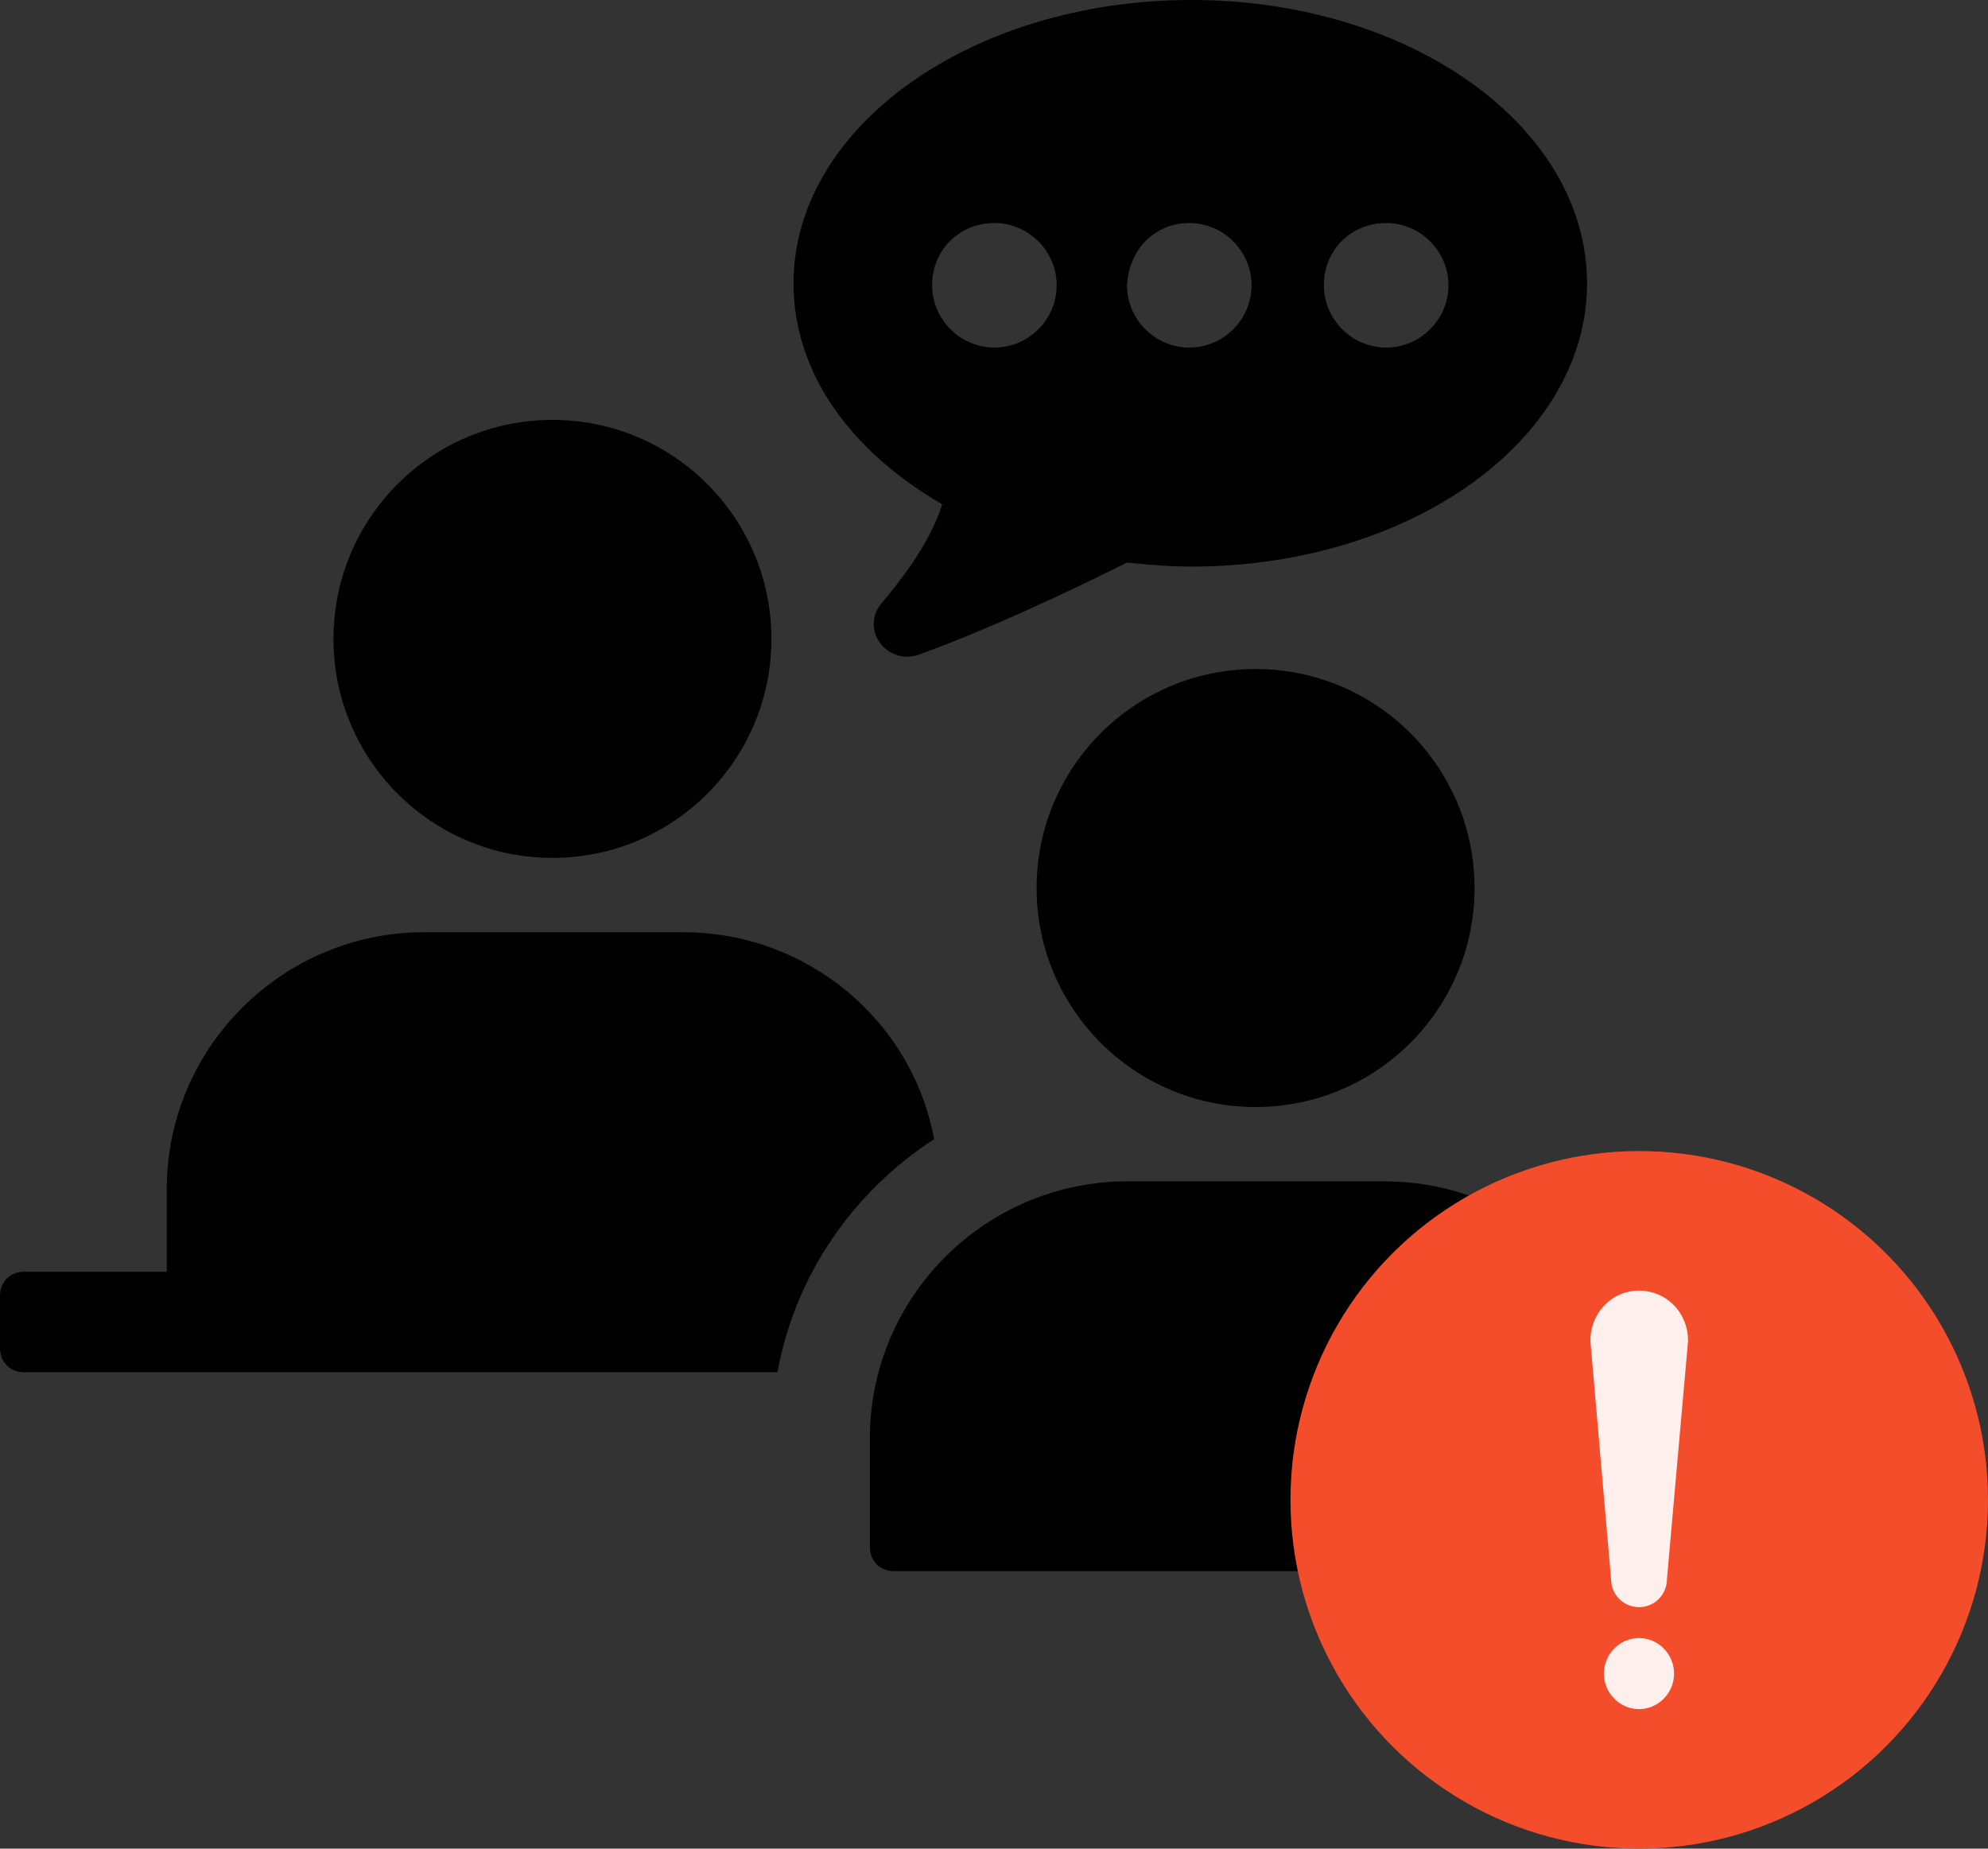
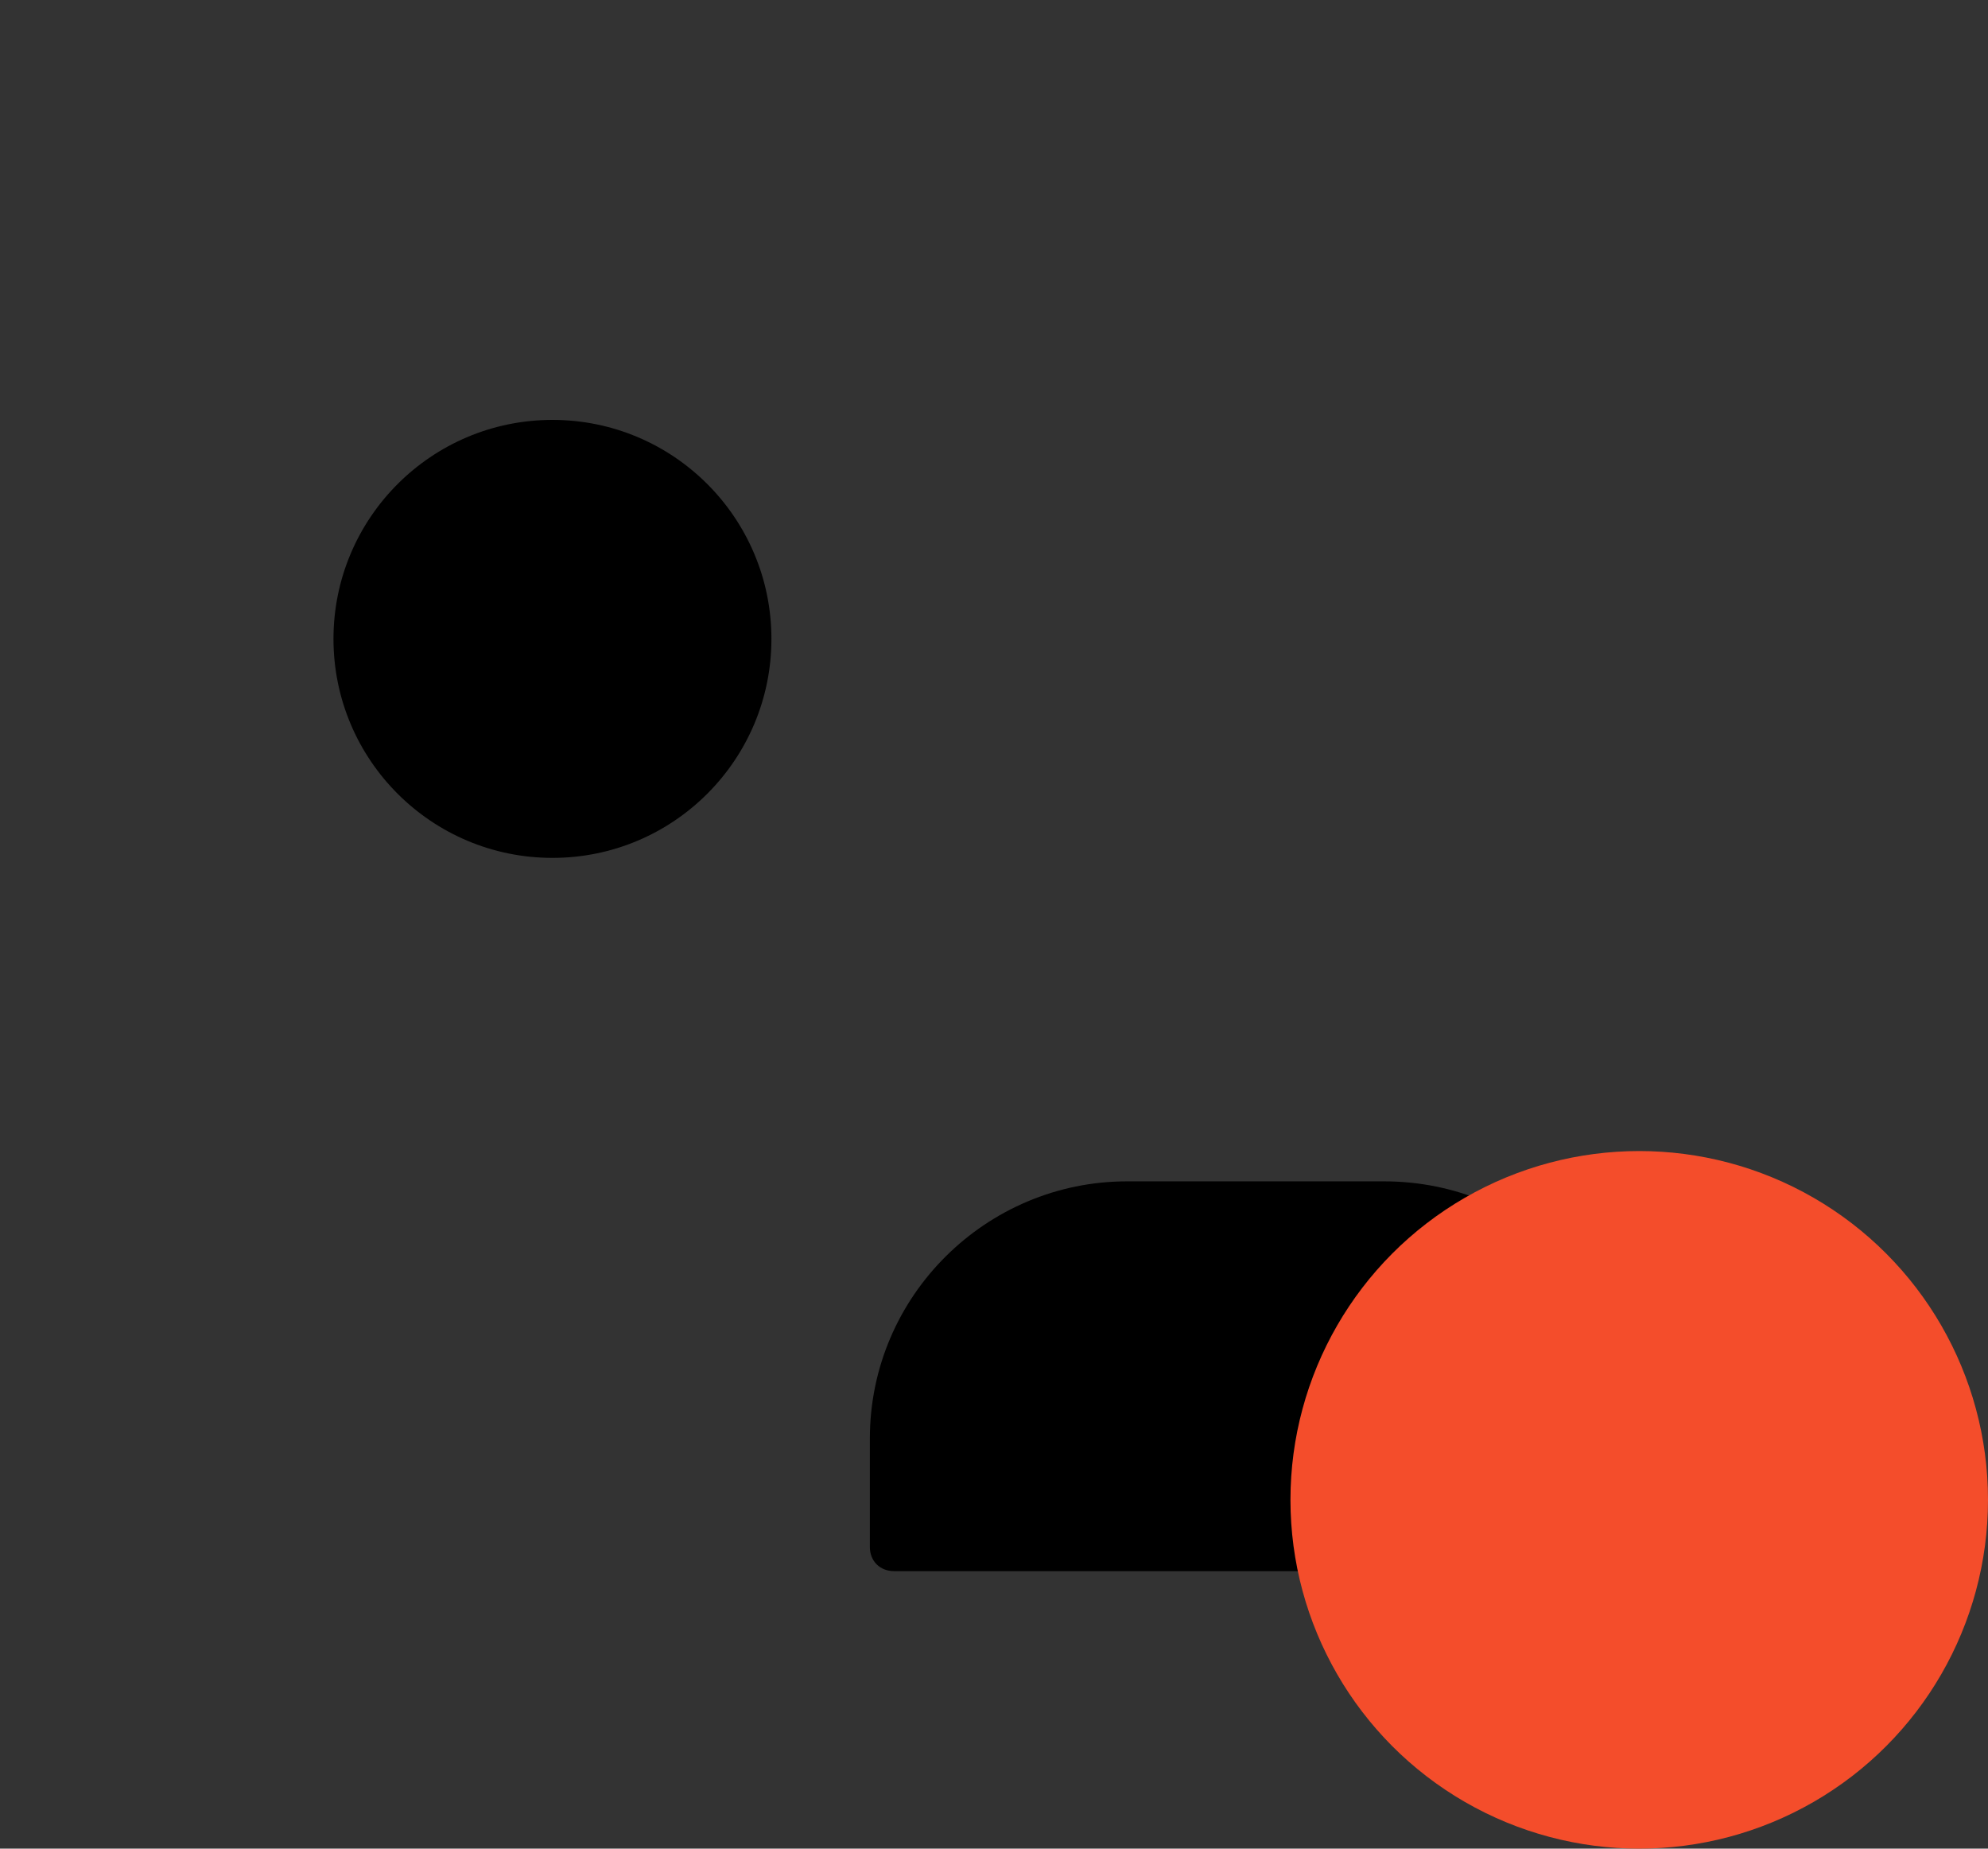
<svg xmlns="http://www.w3.org/2000/svg" width="285" height="265" viewBox="0 0 285 265" fill="none">
  <rect x="0" y="0" width="285" height="265" fill="#333333" stroke="none" />
-   <path d="M135.072 72.288C133.92 76.032 131.328 80.64 126.432 86.4C123.264 90.144 127.008 95.328 131.616 93.888C141.12 90.432 151.776 85.536 161.568 80.64C164.448 80.928 167.616 81.216 170.784 81.216C202.176 81.216 227.52 63.072 227.52 40.608C227.52 18.144 202.176 0 170.784 0C139.392 0 113.76 18.144 113.76 40.608C113.76 53.568 122.112 64.8 135.072 72.288ZM198.72 31.968C203.616 31.968 207.648 36 207.648 40.896C207.648 45.792 203.616 49.824 198.72 49.824C193.824 49.824 189.792 45.792 189.792 40.896C189.792 35.712 193.824 31.968 198.72 31.968ZM170.496 31.968C175.392 31.968 179.424 36 179.424 40.896C179.424 45.792 175.392 49.824 170.496 49.824C165.6 49.824 161.568 45.792 161.568 40.896C161.856 35.712 165.6 31.968 170.496 31.968ZM142.56 31.968C147.456 31.968 151.488 36 151.488 40.896C151.488 45.792 147.456 49.824 142.56 49.824C137.664 49.824 133.632 45.792 133.632 40.896C133.632 35.712 137.664 31.968 142.56 31.968Z" fill="black" />
  <path d="M79.2 122.976C96.537 122.976 110.592 108.921 110.592 91.584C110.592 74.247 96.537 60.192 79.2 60.192C61.862 60.192 47.808 74.247 47.808 91.584C47.808 108.921 61.862 122.976 79.2 122.976Z" fill="black" />
-   <path d="M133.92 163.296C130.752 146.304 115.776 133.632 97.92 133.632H60.768C40.608 133.632 23.904 150.048 23.904 170.496V182.304H3.456C1.44 182.304 0 183.744 0 185.76V193.248C0 195.264 1.44 196.704 3.456 196.704H111.456C114.048 182.592 122.4 170.784 133.92 163.296Z" fill="black" />
-   <path d="M243.36 182.016C245.664 186.336 247.392 191.232 248.544 196.416H270.144C272.16 196.416 273.6 194.976 273.6 192.96V185.472C273.6 183.456 272.16 182.016 270.144 182.016H243.36Z" fill="black" />
+   <path d="M243.36 182.016C245.664 186.336 247.392 191.232 248.544 196.416H270.144C272.16 196.416 273.6 194.976 273.6 192.96V185.472H243.36Z" fill="black" />
  <path d="M198.432 169.344H161.568C141.408 169.344 124.704 185.76 124.704 206.208V221.76C124.704 223.776 126.144 225.216 128.16 225.216H231.84C233.856 225.216 235.296 223.776 235.296 221.76V206.208C235.296 185.76 218.88 169.344 198.432 169.344Z" fill="black" />
-   <path d="M180 158.688C197.338 158.688 211.392 144.633 211.392 127.296C211.392 109.959 197.338 95.904 180 95.904C162.663 95.904 148.608 109.959 148.608 127.296C148.608 144.633 162.663 158.688 180 158.688Z" fill="black" />
  <circle cx="235" cy="215" r="50" fill="#F44D2B" />
-   <path d="M238.516 236.31C240.488 238.307 240.488 241.504 238.516 243.502C236.545 245.499 233.39 245.499 231.418 243.502C229.446 241.504 229.446 238.307 231.418 236.31C233.39 234.312 236.545 234.312 238.516 236.31ZM242 192.159C242 190.361 241.343 188.496 239.962 187.098C237.202 184.301 232.732 184.301 230.038 187.098C228.657 188.496 228 190.361 228 192.159V192.225L230.958 226.321C230.958 228.585 232.732 230.383 234.967 230.383C237.202 230.383 238.977 228.585 238.977 226.321L242 192.225C242 192.225 242 192.225 242 192.159Z" fill="#FFF0ED" />
</svg>